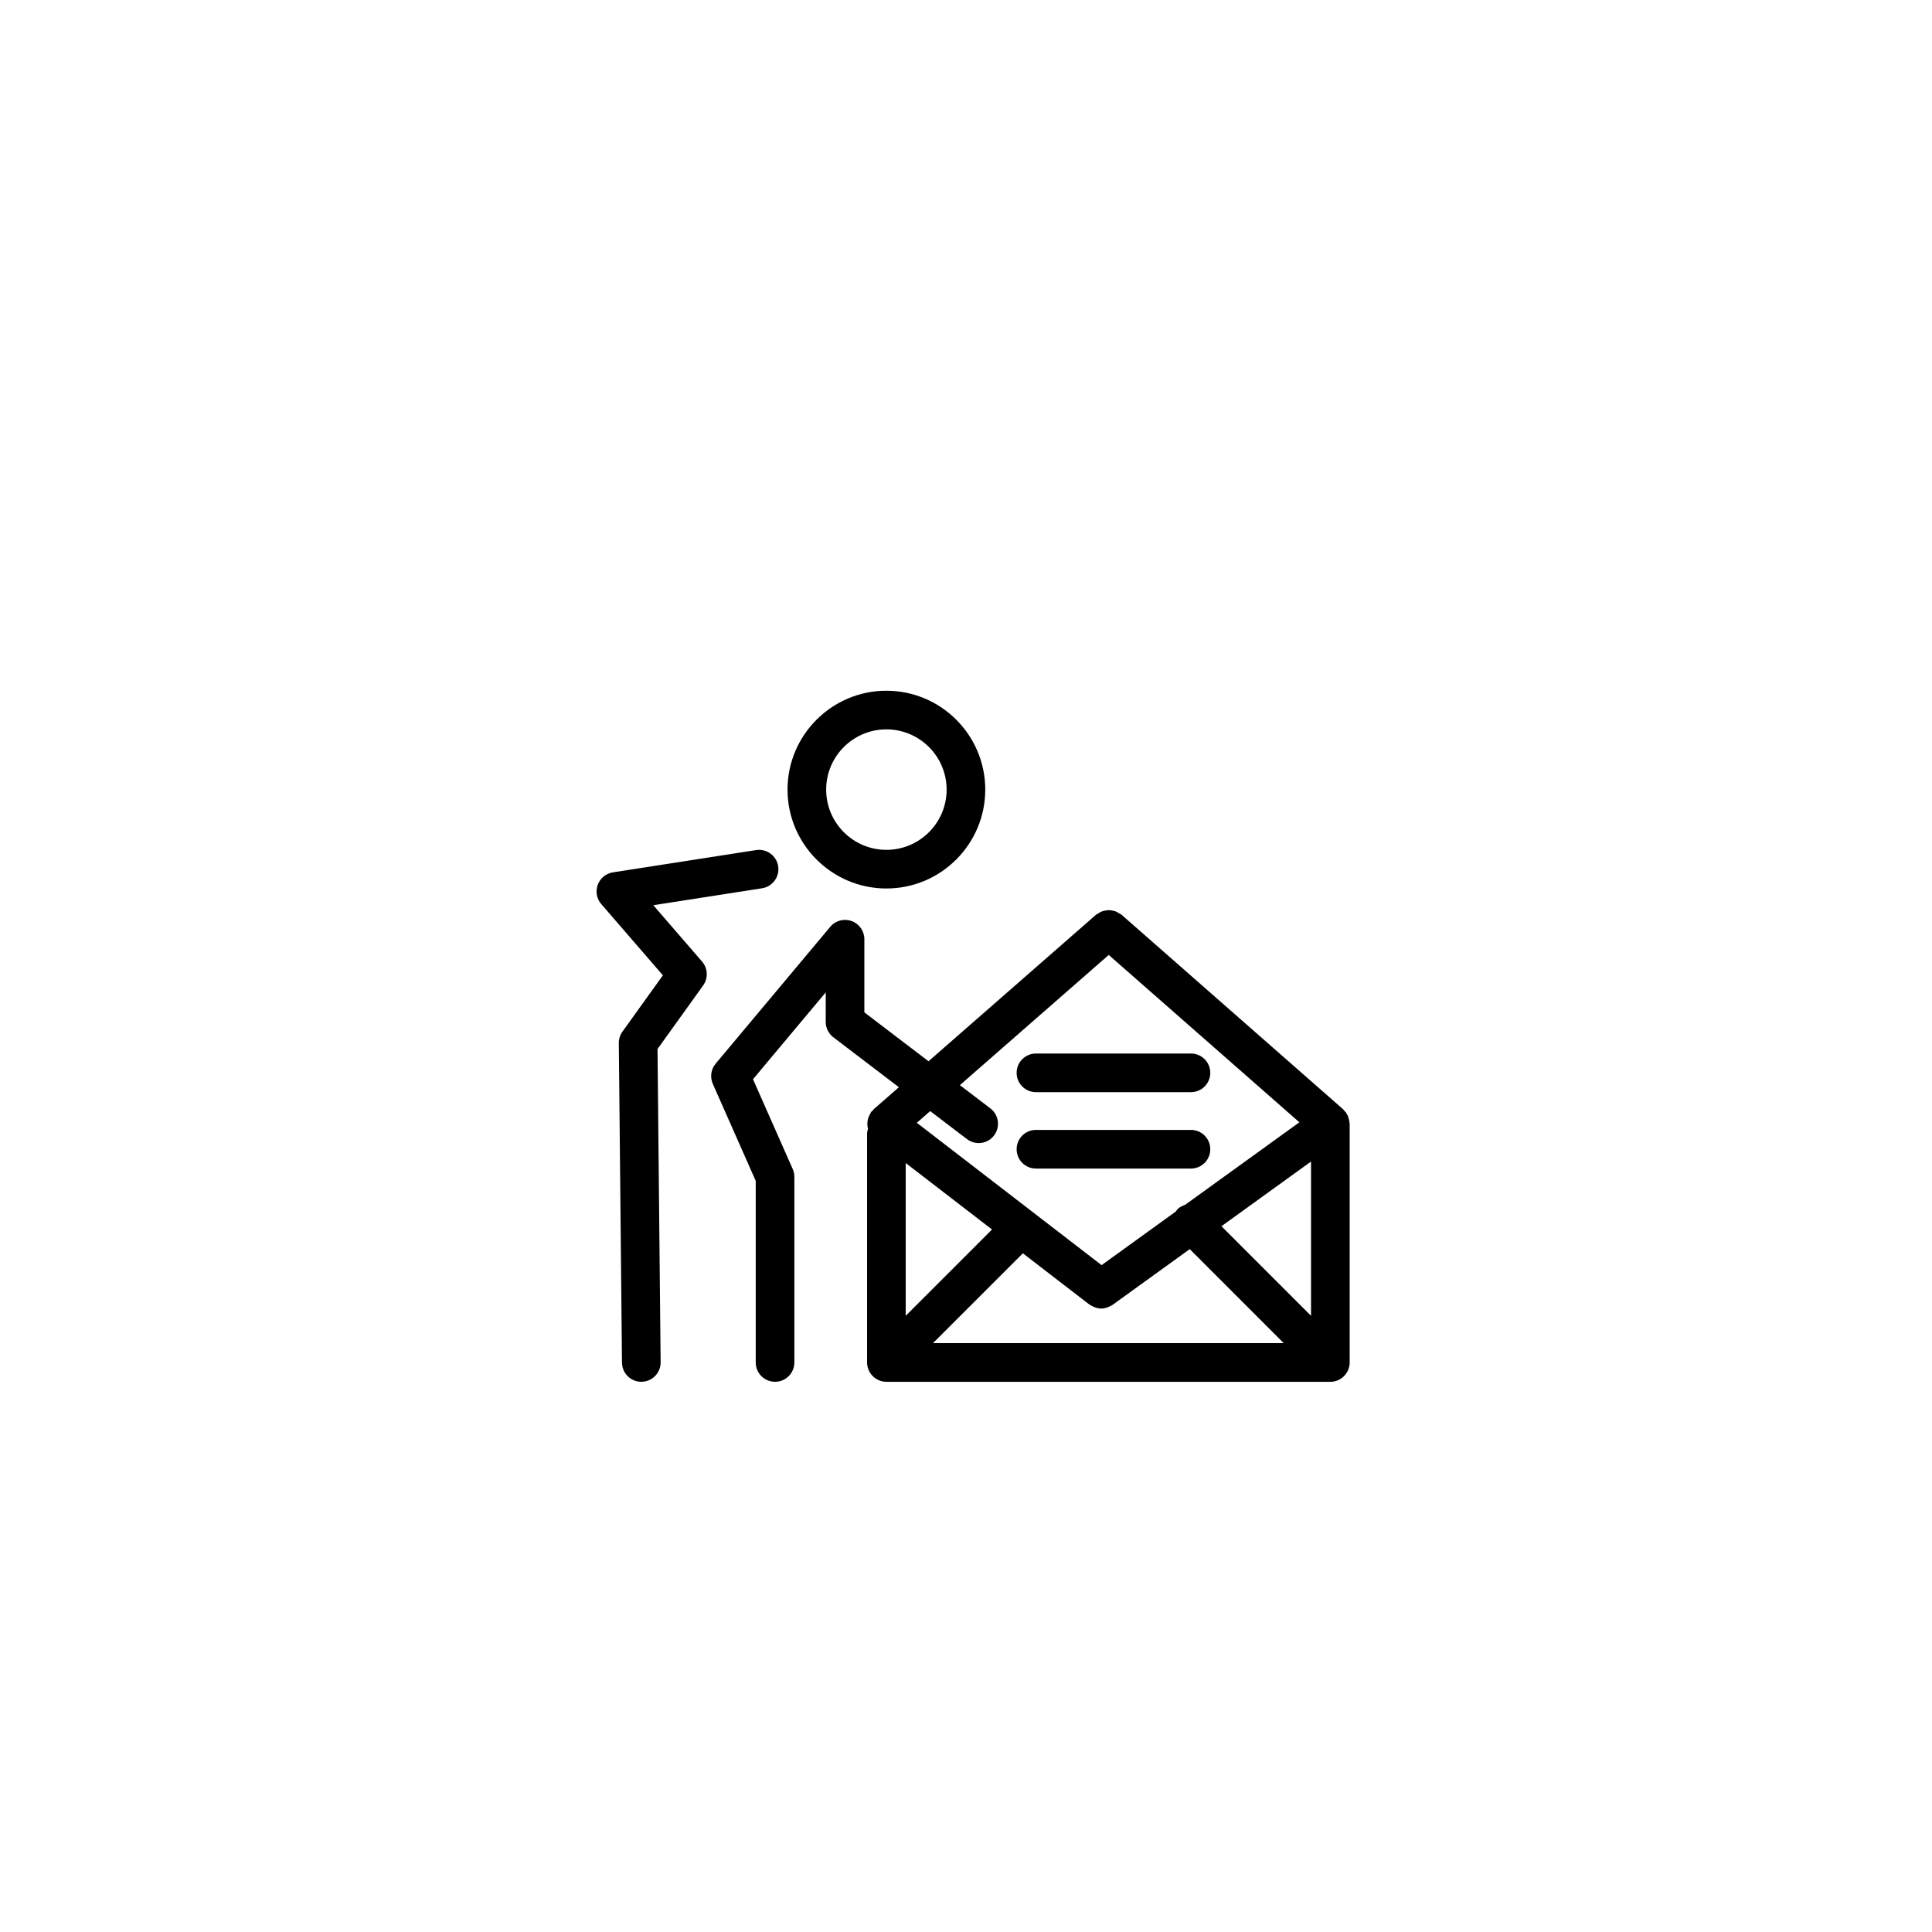
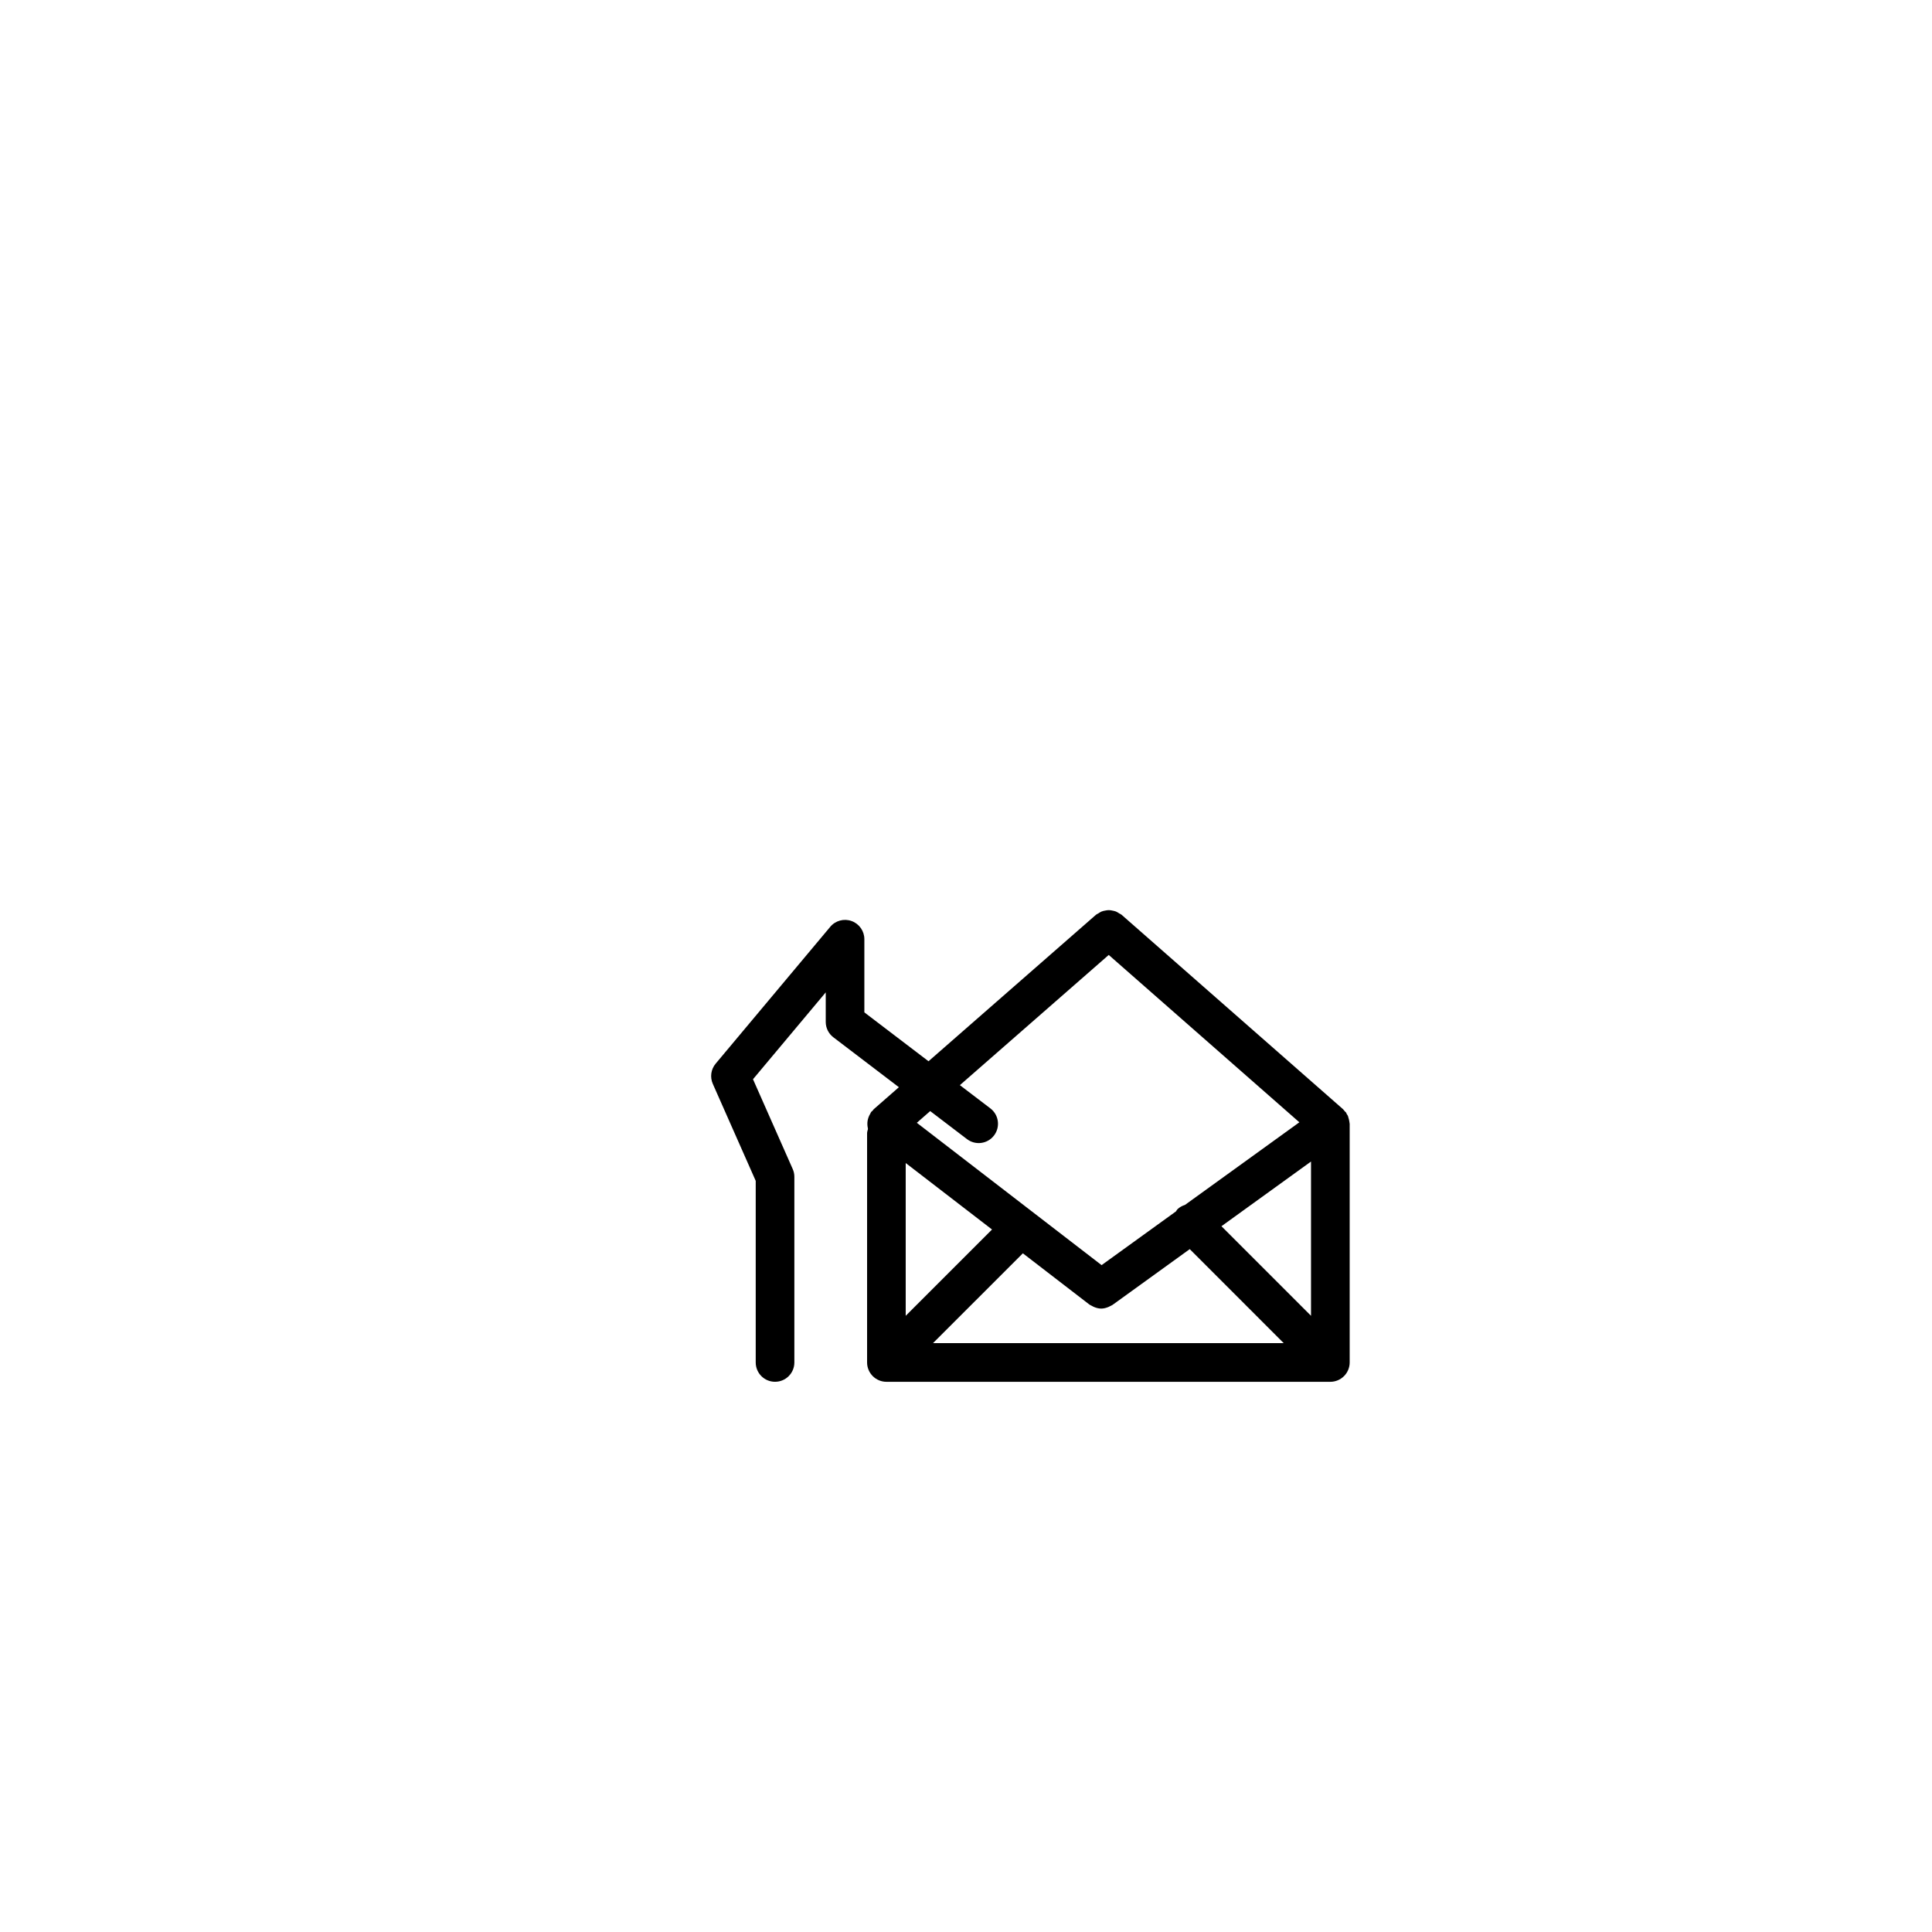
<svg xmlns="http://www.w3.org/2000/svg" version="1.1" id="Layer_1" x="0px" y="0px" width="100px" height="100px" viewBox="0 0 100 100" enable-background="new 0 0 100 100" xml:space="preserve">
  <g>
-     <path d="M50.997,40.87c0-2.822-2.296-5.118-5.118-5.118c-2.821,0-5.117,2.296-5.117,5.118s2.296,5.118,5.117,5.118   C48.701,45.988,50.997,43.692,50.997,40.87z M42.762,40.87c0-1.72,1.398-3.118,3.117-3.118c1.72,0,3.118,1.398,3.118,3.118   s-1.398,3.118-3.118,3.118C44.16,43.988,42.762,42.59,42.762,40.87z" />
-     <path d="M33.815,46.853l5.628-0.876c0.546-0.085,0.92-0.597,0.835-1.142c-0.085-0.546-0.592-0.915-1.142-0.835l-7.412,1.153   c-0.359,0.056-0.66,0.303-0.785,0.644c-0.126,0.342-0.056,0.725,0.183,0.999l3.189,3.686l-2.093,2.915   c-0.124,0.173-0.189,0.38-0.188,0.593l0.164,16.541c0.006,0.549,0.452,0.99,1,0.99c0.003,0,0.007,0,0.01,0   c0.553-0.006,0.996-0.458,0.99-1.01l-0.161-16.214l2.362-3.29c0.27-0.376,0.246-0.888-0.057-1.237L33.815,46.853z" />
    <path d="M69.836,58.021c-0.008-0.055-0.021-0.105-0.039-0.158c-0.012-0.036-0.016-0.073-0.031-0.107   c-0.016-0.035-0.041-0.064-0.061-0.098c-0.016-0.025-0.019-0.054-0.036-0.078c-0.016-0.021-0.04-0.032-0.058-0.053   c-0.024-0.029-0.045-0.061-0.072-0.087c-0.009-0.008-0.012-0.019-0.021-0.026L58.05,47.346c-0.036-0.031-0.08-0.043-0.119-0.068   c-0.056-0.037-0.109-0.072-0.17-0.098c-0.06-0.023-0.118-0.035-0.18-0.047c-0.065-0.014-0.128-0.025-0.194-0.025   c-0.061,0-0.119,0.012-0.179,0.023c-0.065,0.012-0.128,0.024-0.19,0.049c-0.062,0.025-0.114,0.062-0.171,0.099   c-0.037,0.024-0.08,0.036-0.115,0.066L48.06,54.93l-3.321-2.53v-3.787c0-0.421-0.263-0.796-0.658-0.939   c-0.396-0.145-0.839-0.024-1.108,0.298l-5.931,7.083c-0.245,0.292-0.302,0.697-0.147,1.046l2.221,5.021v9.399c0,0.553,0.447,1,1,1   s1-0.447,1-1v-9.61c0-0.14-0.029-0.277-0.086-0.404l-2.055-4.646l3.765-4.496v1.53c0,0.313,0.146,0.606,0.394,0.795l3.392,2.584   l-1.303,1.14c-0.025,0.022-0.037,0.054-0.06,0.078s-0.054,0.037-0.074,0.064c-0.021,0.028-0.026,0.062-0.045,0.091   c-0.036,0.059-0.065,0.117-0.089,0.182c-0.021,0.06-0.037,0.117-0.048,0.179c-0.01,0.064-0.014,0.126-0.012,0.19   s0.009,0.124,0.023,0.187c0.004,0.018,0.002,0.036,0.007,0.054c-0.018,0.074-0.045,0.144-0.045,0.223v11.86   c0,0.13,0.026,0.26,0.077,0.382c0.102,0.245,0.296,0.439,0.541,0.541c0.122,0.051,0.252,0.077,0.382,0.077h22.979   c0.13,0,0.26-0.026,0.382-0.077c0.245-0.102,0.439-0.296,0.541-0.541c0.051-0.122,0.077-0.252,0.077-0.382V58.166   c0-0.011-0.006-0.02-0.006-0.03C69.852,58.097,69.842,58.061,69.836,58.021z M46.879,60.198l4.468,3.441l-4.468,4.467V60.198z    M52.943,64.871l3.444,2.652c0.035,0.027,0.076,0.039,0.113,0.061c0.034,0.02,0.065,0.039,0.101,0.054   c0.128,0.056,0.261,0.094,0.396,0.094h0.001h0.001c0.131,0,0.259-0.035,0.383-0.087c0.034-0.015,0.063-0.031,0.097-0.049   c0.034-0.02,0.072-0.029,0.105-0.054l3.997-2.887l4.864,4.865H48.293L52.943,64.871z M67.858,68.105l-4.636-4.636l4.636-3.348   V68.105z M51.263,57.371l-1.58-1.204l7.705-6.739l9.867,8.662l-5.919,4.275c-0.145,0.047-0.283,0.117-0.398,0.232   c-0.031,0.031-0.044,0.072-0.07,0.105l-3.85,2.781l-9.563-7.367l0.692-0.606l1.903,1.45c0.441,0.337,1.068,0.25,1.401-0.188   C51.786,58.333,51.701,57.705,51.263,57.371z" />
-     <path d="M53.621,56.53h8.023c0.553,0,1-0.447,1-1s-0.447-1-1-1h-8.023c-0.553,0-1,0.447-1,1S53.068,56.53,53.621,56.53z" />
-     <path d="M53.621,60.484h8.023c0.553,0,1-0.447,1-1s-0.447-1-1-1h-8.023c-0.553,0-1,0.447-1,1S53.068,60.484,53.621,60.484z" />
  </g>
</svg>